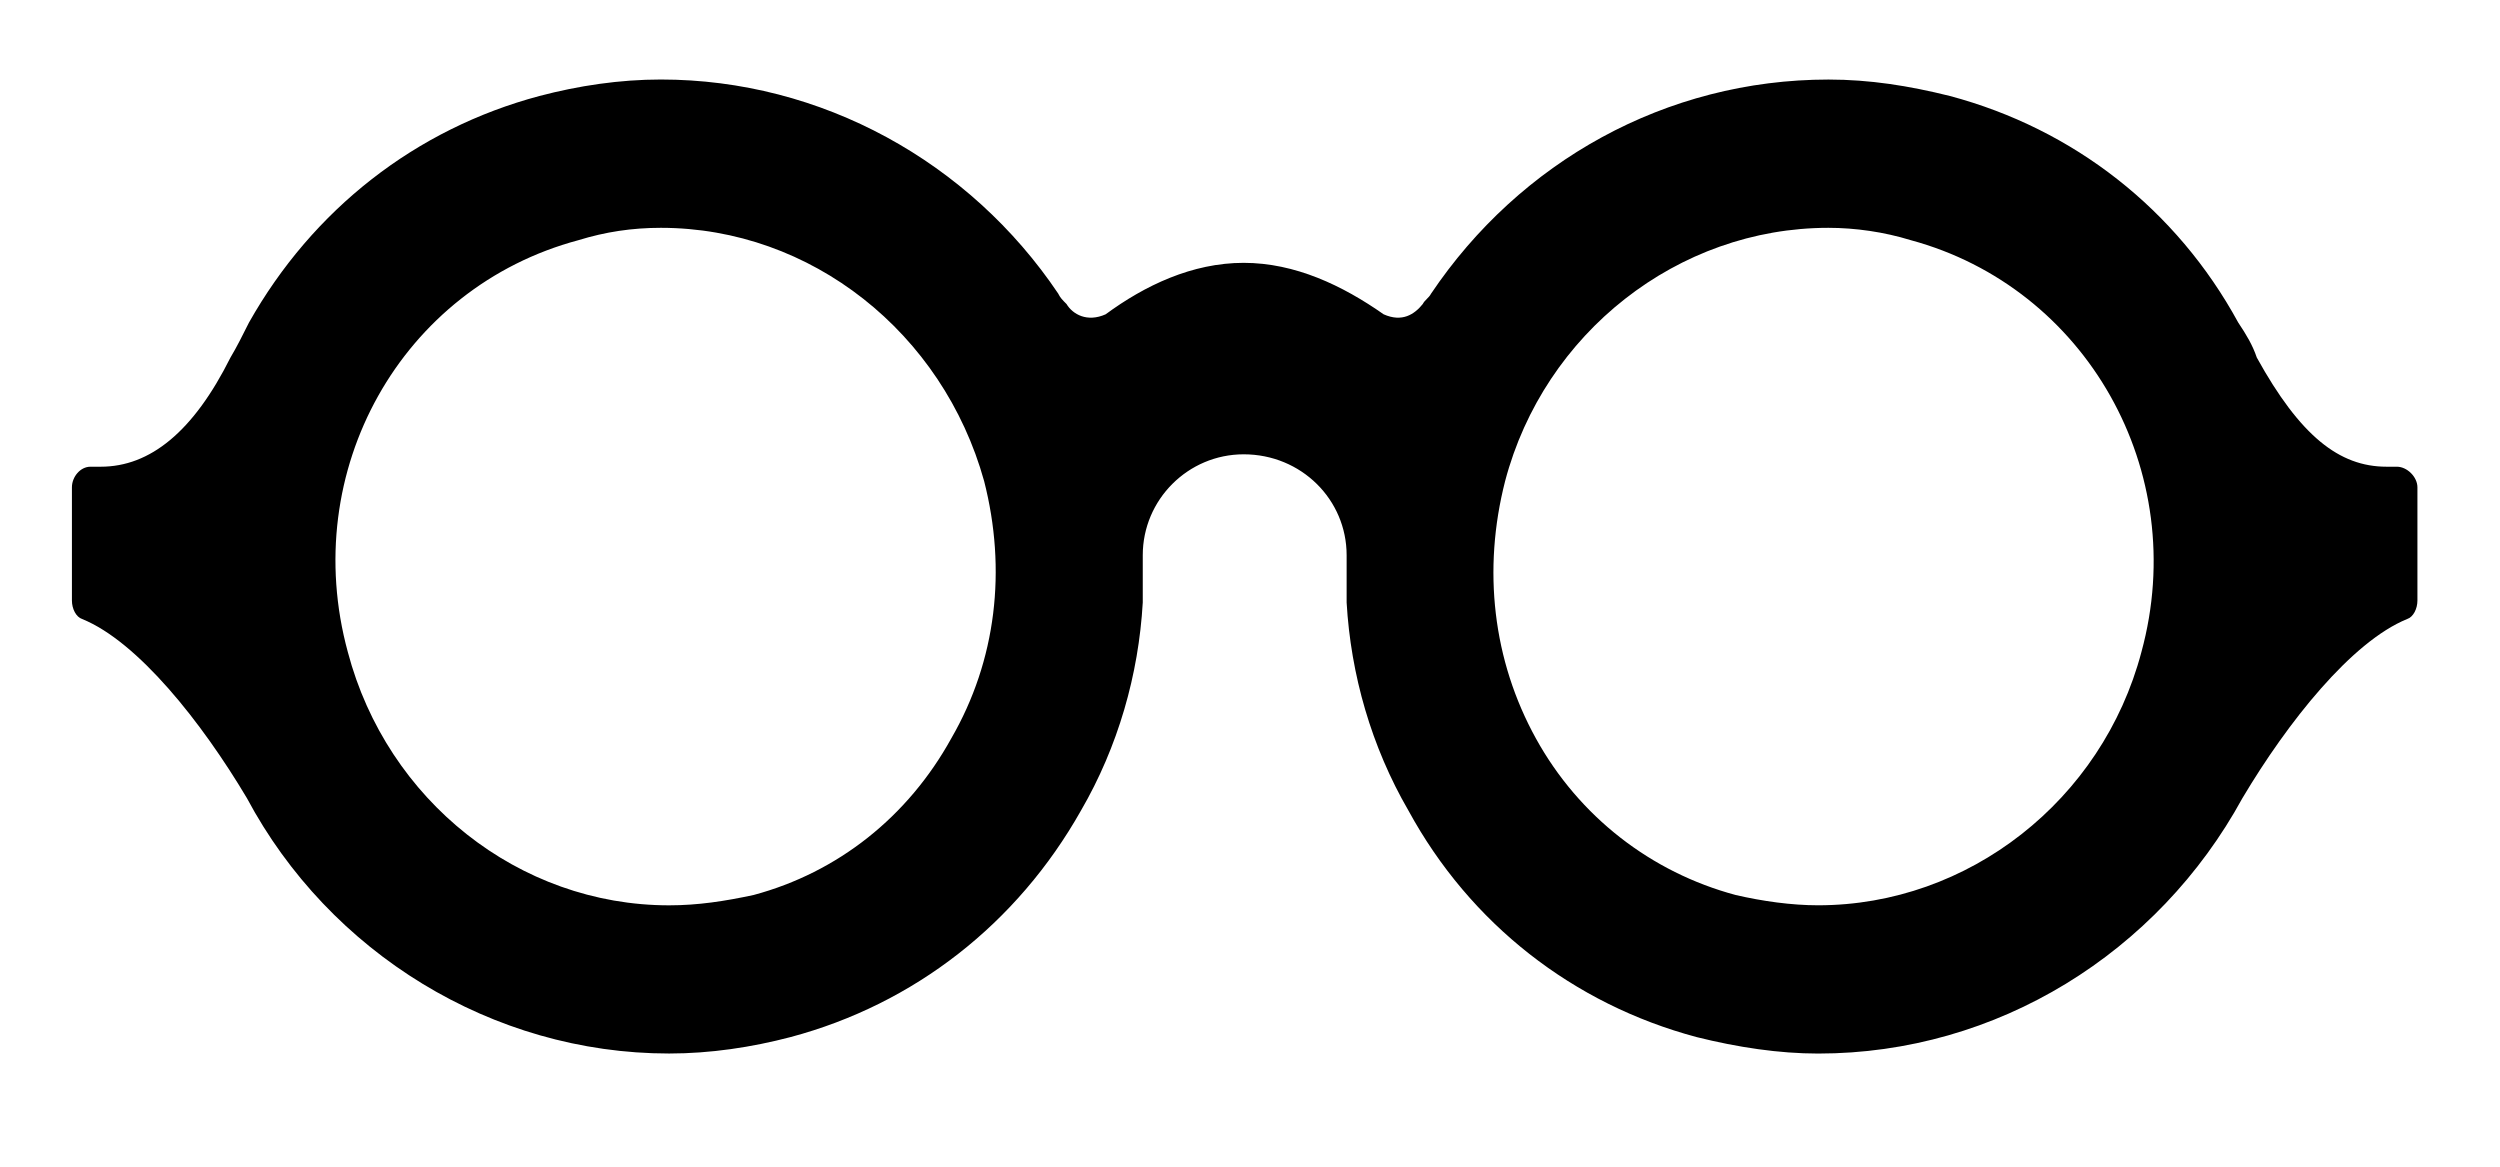
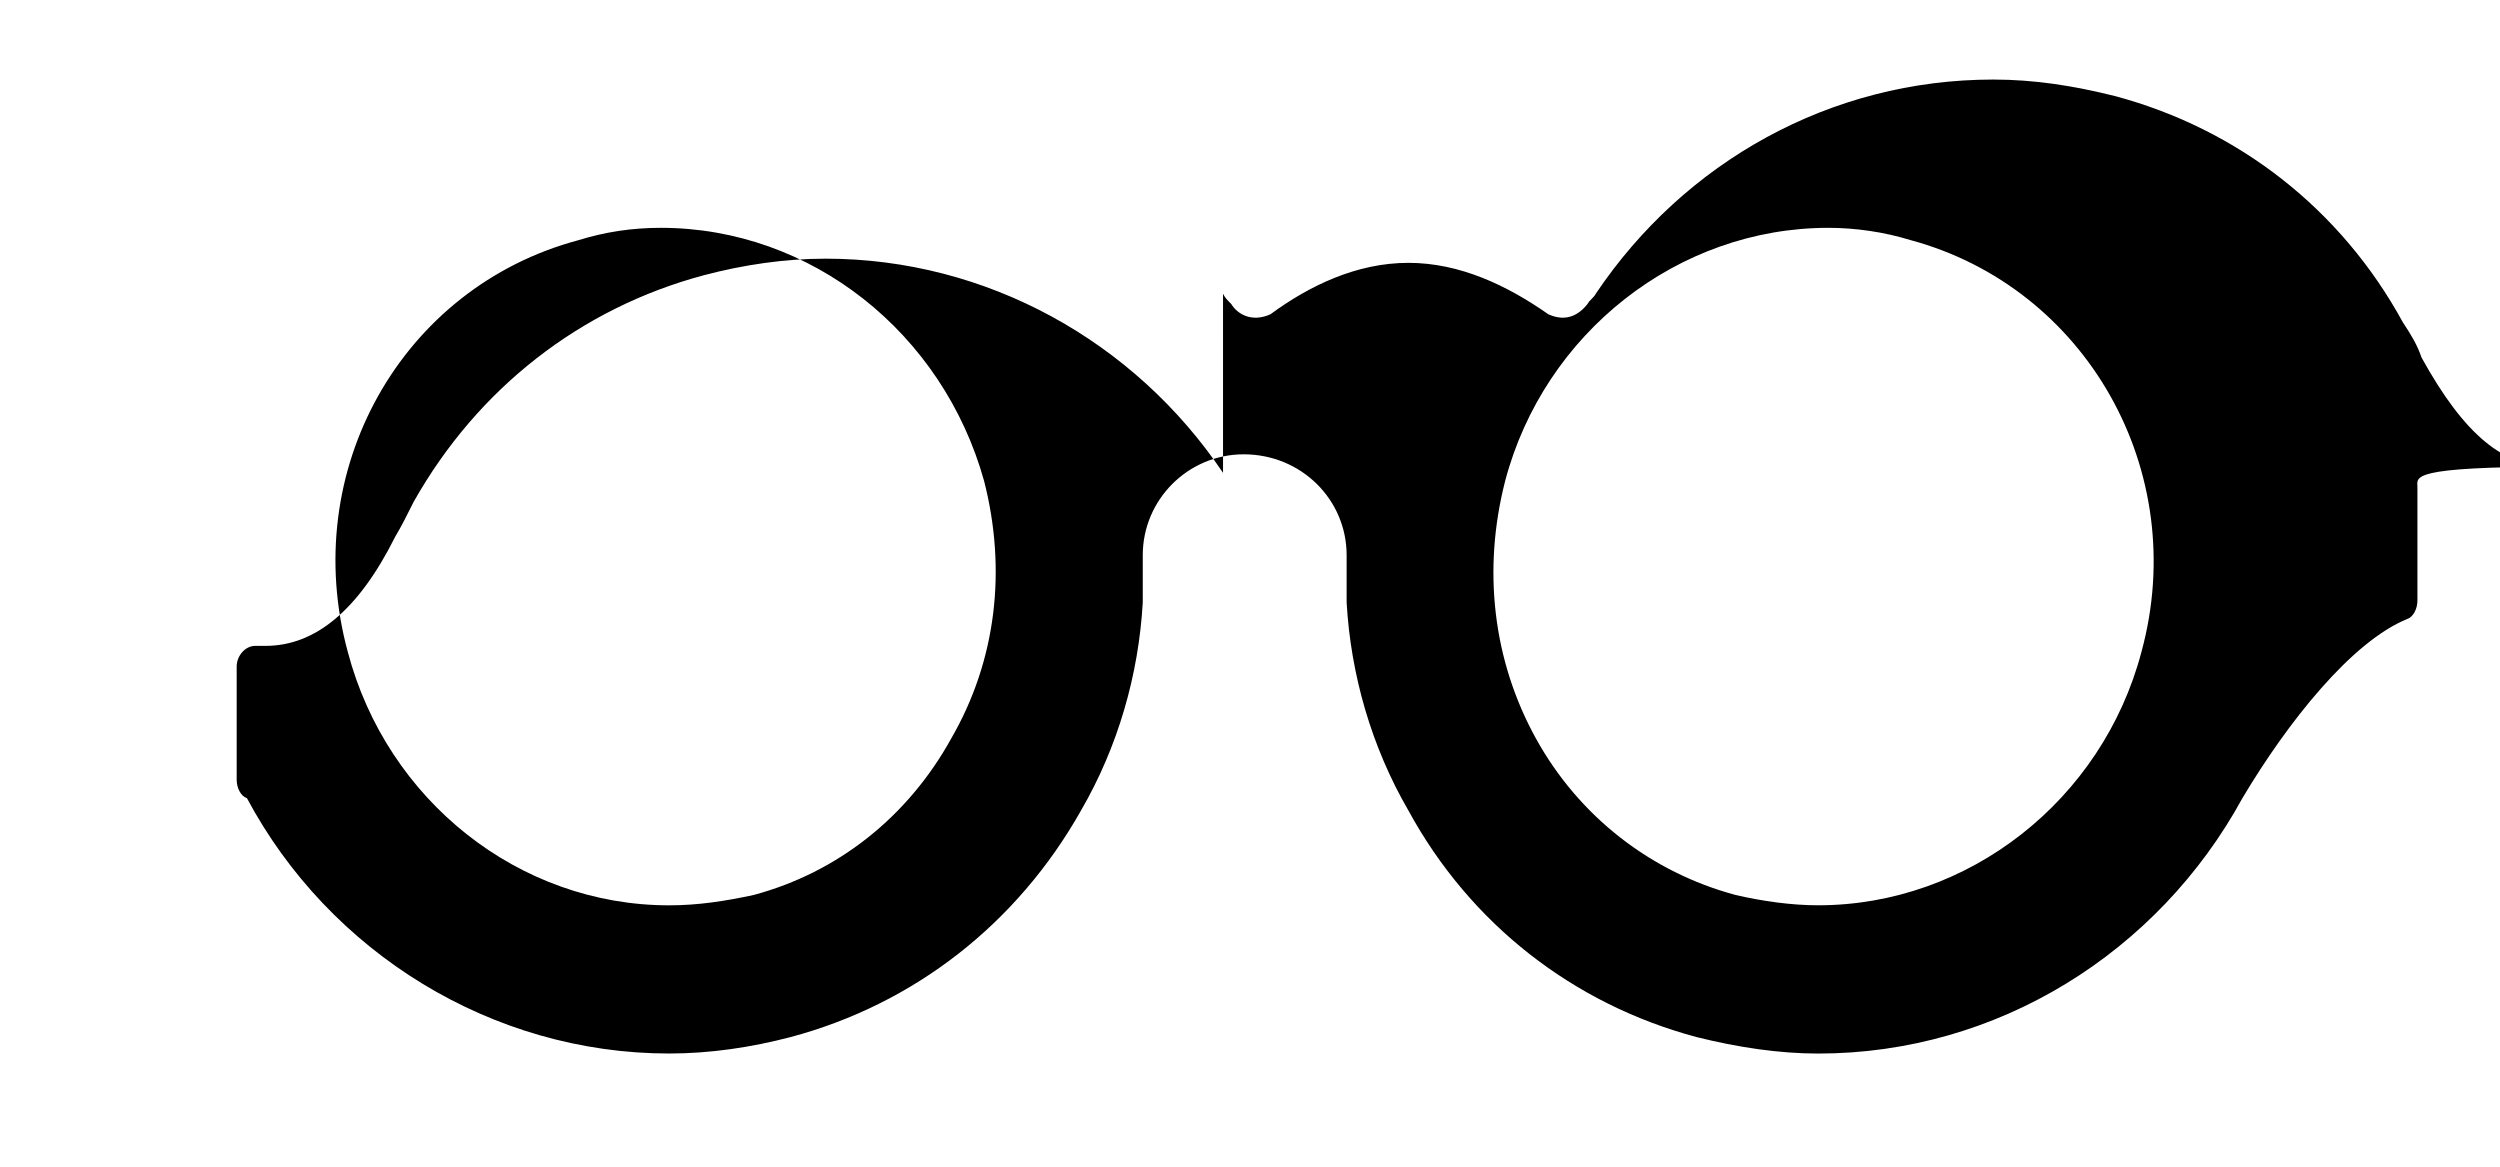
<svg xmlns="http://www.w3.org/2000/svg" version="1.1" id="Calque_1" x="0px" y="0px" width="56.25px" height="26.25px" viewBox="0 0 56.25 26.25" enable-background="new 0 0 56.25 26.25" xml:space="preserve">
-   <path d="M54.392,10.964v2.548c0,0.186-0.093,0.371-0.231,0.416c-1.251,0.51-2.688,2.318-3.707,4.031  c-1.899,3.476-5.514,5.746-9.545,5.746c-0.879,0-1.807-0.139-2.733-0.37c-2.78-0.742-5.097-2.549-6.486-5.097  c-0.834-1.437-1.298-3.059-1.391-4.681v-1.065c0-1.251-1.02-2.27-2.316-2.27c-1.251,0-2.271,1.019-2.271,2.27v1.064  c-0.093,1.623-0.556,3.245-1.39,4.681c-1.437,2.548-3.753,4.355-6.534,5.097c-0.88,0.231-1.807,0.37-2.733,0.37  c-3.985,0-7.645-2.271-9.499-5.745c-1.02-1.714-2.455-3.522-3.707-4.031c-0.139-0.046-0.231-0.231-0.231-0.416v-2.548  c0-0.232,0.186-0.463,0.417-0.463h0.231c1.112,0,2.085-0.788,2.919-2.456c0.139-0.232,0.278-0.51,0.417-0.788  c1.437-2.548,3.753-4.355,6.534-5.097c0.88-0.232,1.807-0.371,2.733-0.371c3.614,0,6.95,1.854,8.942,4.819V6.563v0.046  c0.046,0.092,0.093,0.139,0.186,0.232c0.139,0.231,0.463,0.417,0.88,0.231c0.881-0.648,1.946-1.158,3.105-1.158  c1.158,0,2.224,0.509,3.15,1.158c0.417,0.186,0.694,0,0.88-0.231c0.047-0.093,0.14-0.14,0.186-0.232V6.563v0.046  c1.993-2.966,5.282-4.819,8.943-4.819c0.927,0,1.807,0.139,2.733,0.37c2.78,0.742,5.097,2.549,6.486,5.097  c0.186,0.278,0.324,0.51,0.418,0.788c0.973,1.761,1.853,2.456,2.919,2.456h0.231C54.16,10.5,54.392,10.732,54.392,10.964  L54.392,10.964z M22.143,10.825c-0.927-3.336-3.892-5.699-7.274-5.699c-0.649,0-1.251,0.092-1.854,0.278  c-3.985,1.065-6.301,5.189-5.189,9.267c0.88,3.335,3.846,5.699,7.229,5.699c0.648,0,1.25-0.093,1.899-0.232  c1.9-0.509,3.475-1.761,4.448-3.521C22.421,14.856,22.652,12.817,22.143,10.825L22.143,10.825z M42.993,5.404  c-0.603-0.186-1.252-0.278-1.854-0.278c-3.383,0-6.395,2.363-7.274,5.699c-0.51,1.993-0.278,4.032,0.694,5.792  s2.595,3.012,4.495,3.521c0.603,0.139,1.251,0.231,1.853,0.231c3.383,0,6.395-2.364,7.275-5.699  C49.295,10.593,46.931,6.469,42.993,5.404L42.993,5.404z" />
+   <path d="M54.392,10.964v2.548c0,0.186-0.093,0.371-0.231,0.416c-1.251,0.51-2.688,2.318-3.707,4.031  c-1.899,3.476-5.514,5.746-9.545,5.746c-0.879,0-1.807-0.139-2.733-0.37c-2.78-0.742-5.097-2.549-6.486-5.097  c-0.834-1.437-1.298-3.059-1.391-4.681v-1.065c0-1.251-1.02-2.27-2.316-2.27c-1.251,0-2.271,1.019-2.271,2.27v1.064  c-0.093,1.623-0.556,3.245-1.39,4.681c-1.437,2.548-3.753,4.355-6.534,5.097c-0.88,0.231-1.807,0.37-2.733,0.37  c-3.985,0-7.645-2.271-9.499-5.745c-0.139-0.046-0.231-0.231-0.231-0.416v-2.548  c0-0.232,0.186-0.463,0.417-0.463h0.231c1.112,0,2.085-0.788,2.919-2.456c0.139-0.232,0.278-0.51,0.417-0.788  c1.437-2.548,3.753-4.355,6.534-5.097c0.88-0.232,1.807-0.371,2.733-0.371c3.614,0,6.95,1.854,8.942,4.819V6.563v0.046  c0.046,0.092,0.093,0.139,0.186,0.232c0.139,0.231,0.463,0.417,0.88,0.231c0.881-0.648,1.946-1.158,3.105-1.158  c1.158,0,2.224,0.509,3.15,1.158c0.417,0.186,0.694,0,0.88-0.231c0.047-0.093,0.14-0.14,0.186-0.232V6.563v0.046  c1.993-2.966,5.282-4.819,8.943-4.819c0.927,0,1.807,0.139,2.733,0.37c2.78,0.742,5.097,2.549,6.486,5.097  c0.186,0.278,0.324,0.51,0.418,0.788c0.973,1.761,1.853,2.456,2.919,2.456h0.231C54.16,10.5,54.392,10.732,54.392,10.964  L54.392,10.964z M22.143,10.825c-0.927-3.336-3.892-5.699-7.274-5.699c-0.649,0-1.251,0.092-1.854,0.278  c-3.985,1.065-6.301,5.189-5.189,9.267c0.88,3.335,3.846,5.699,7.229,5.699c0.648,0,1.25-0.093,1.899-0.232  c1.9-0.509,3.475-1.761,4.448-3.521C22.421,14.856,22.652,12.817,22.143,10.825L22.143,10.825z M42.993,5.404  c-0.603-0.186-1.252-0.278-1.854-0.278c-3.383,0-6.395,2.363-7.274,5.699c-0.51,1.993-0.278,4.032,0.694,5.792  s2.595,3.012,4.495,3.521c0.603,0.139,1.251,0.231,1.853,0.231c3.383,0,6.395-2.364,7.275-5.699  C49.295,10.593,46.931,6.469,42.993,5.404L42.993,5.404z" />
</svg>